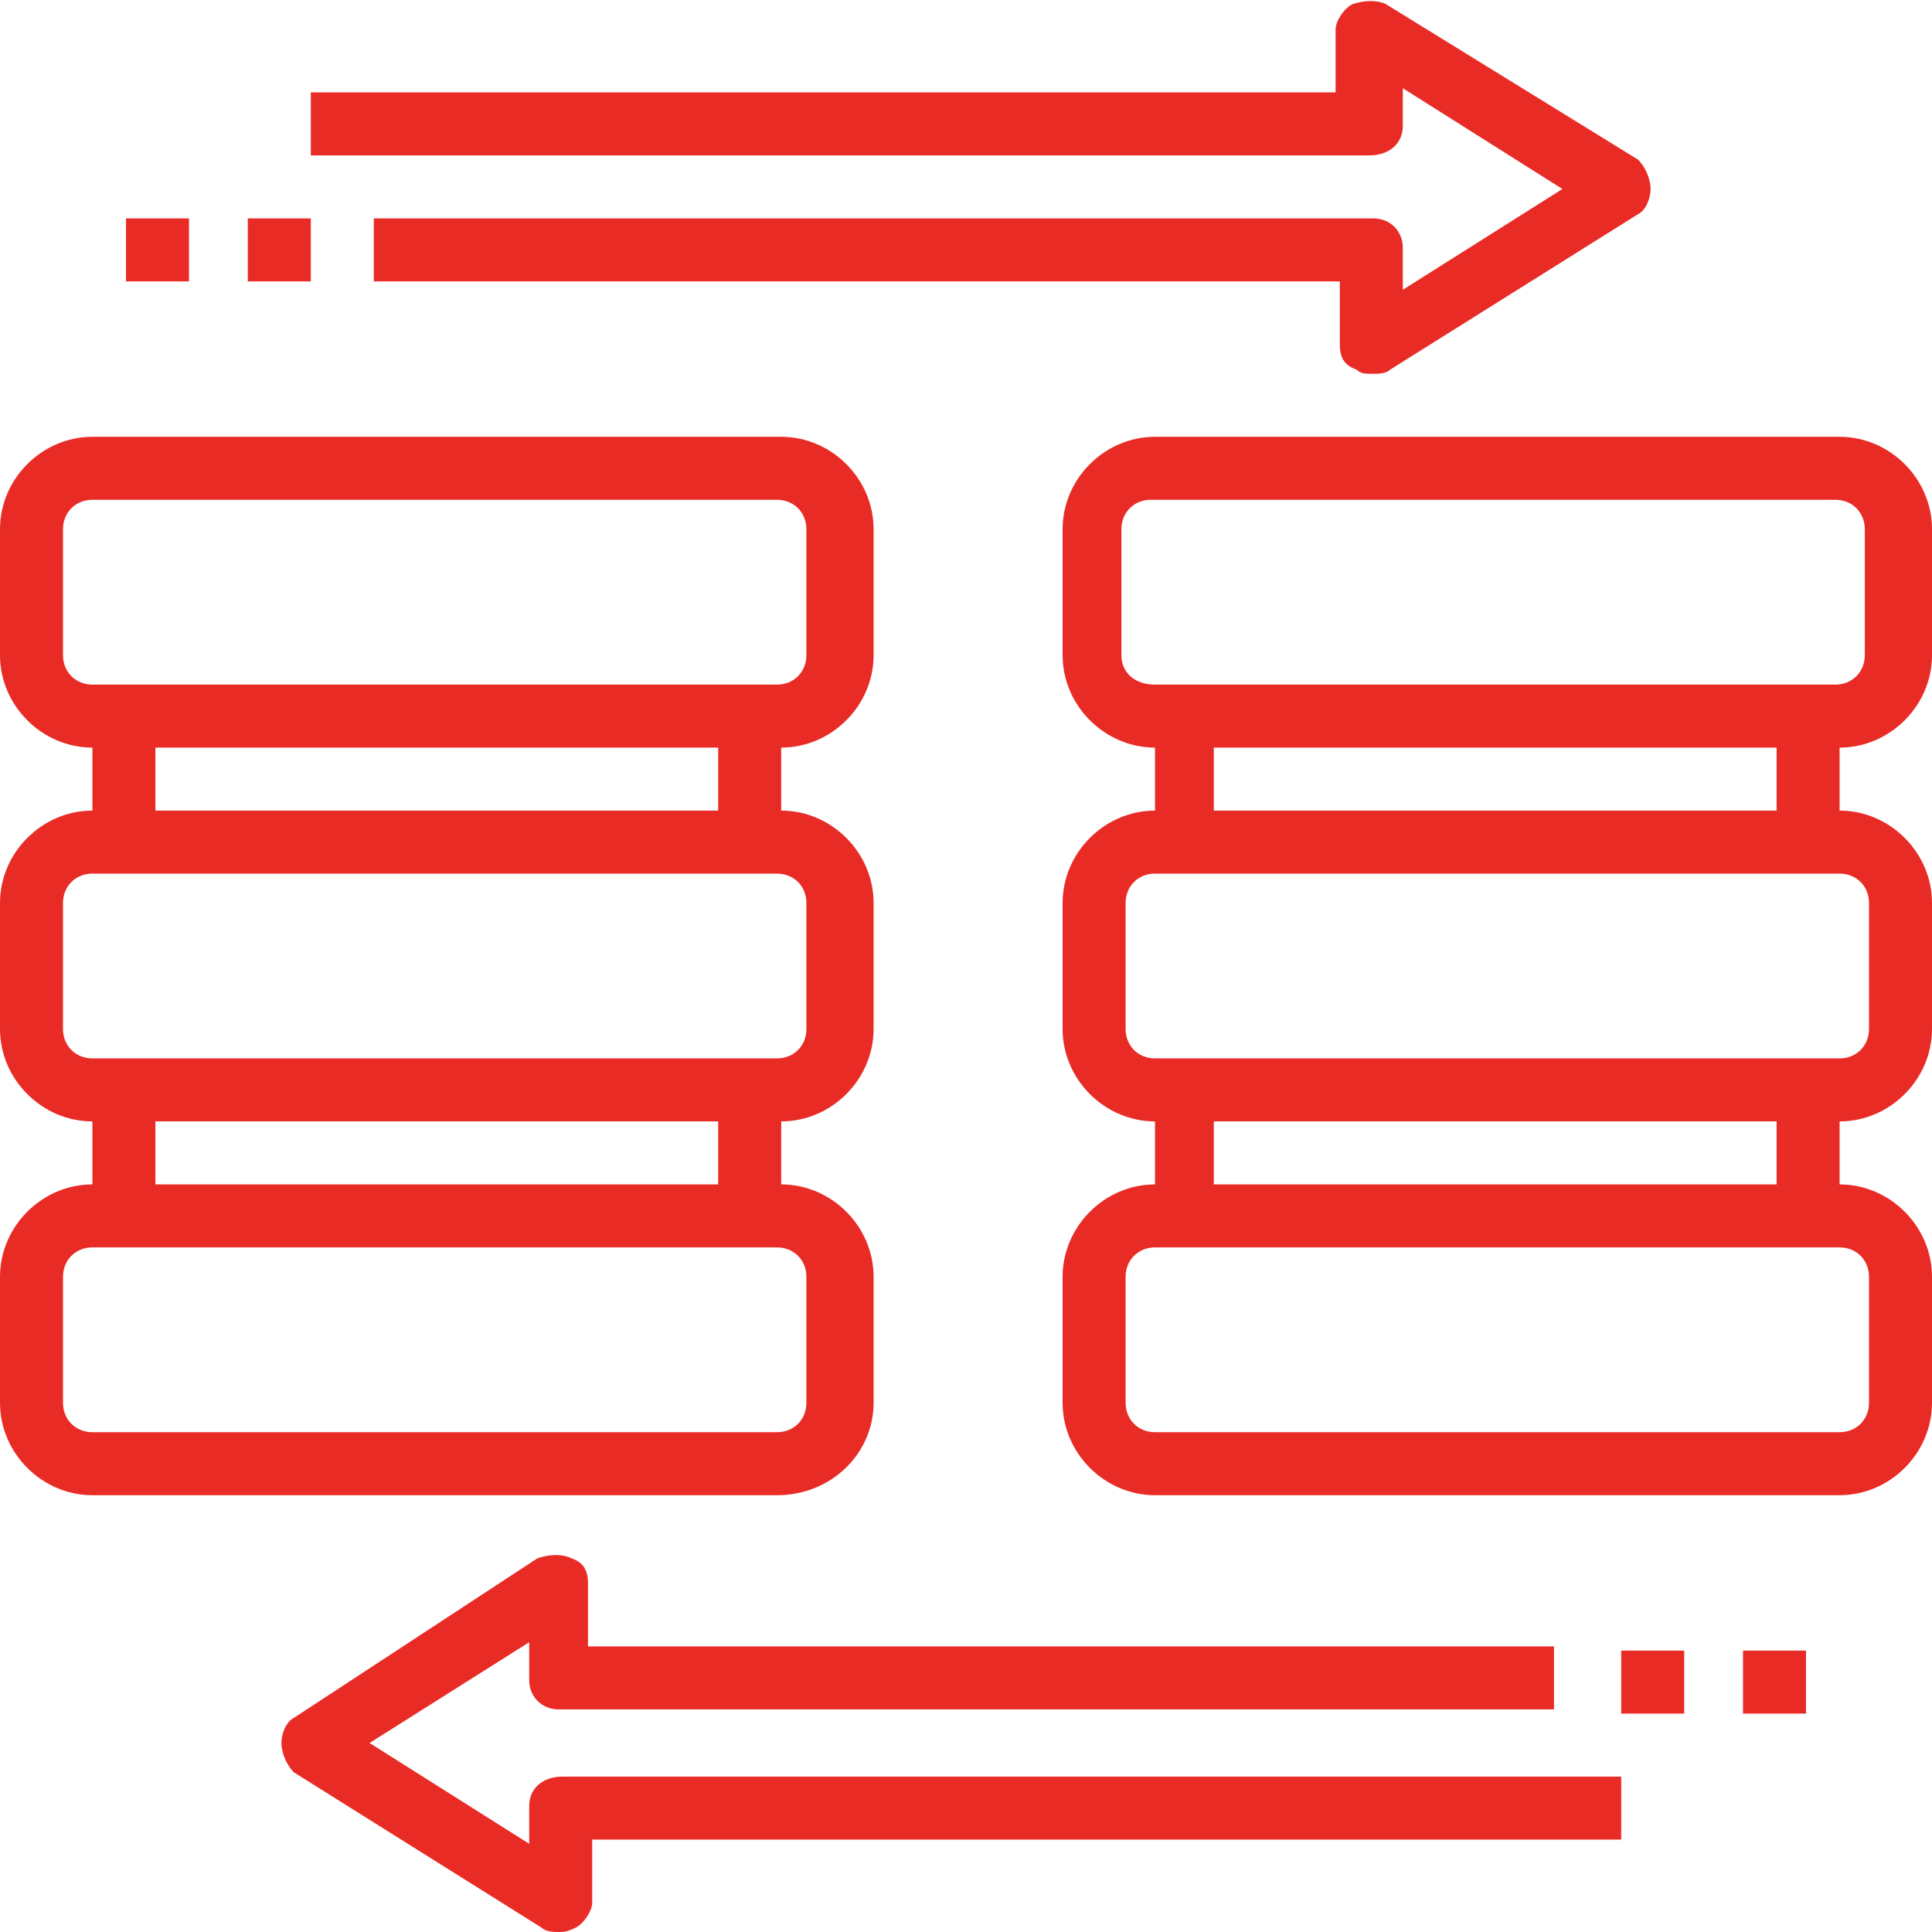
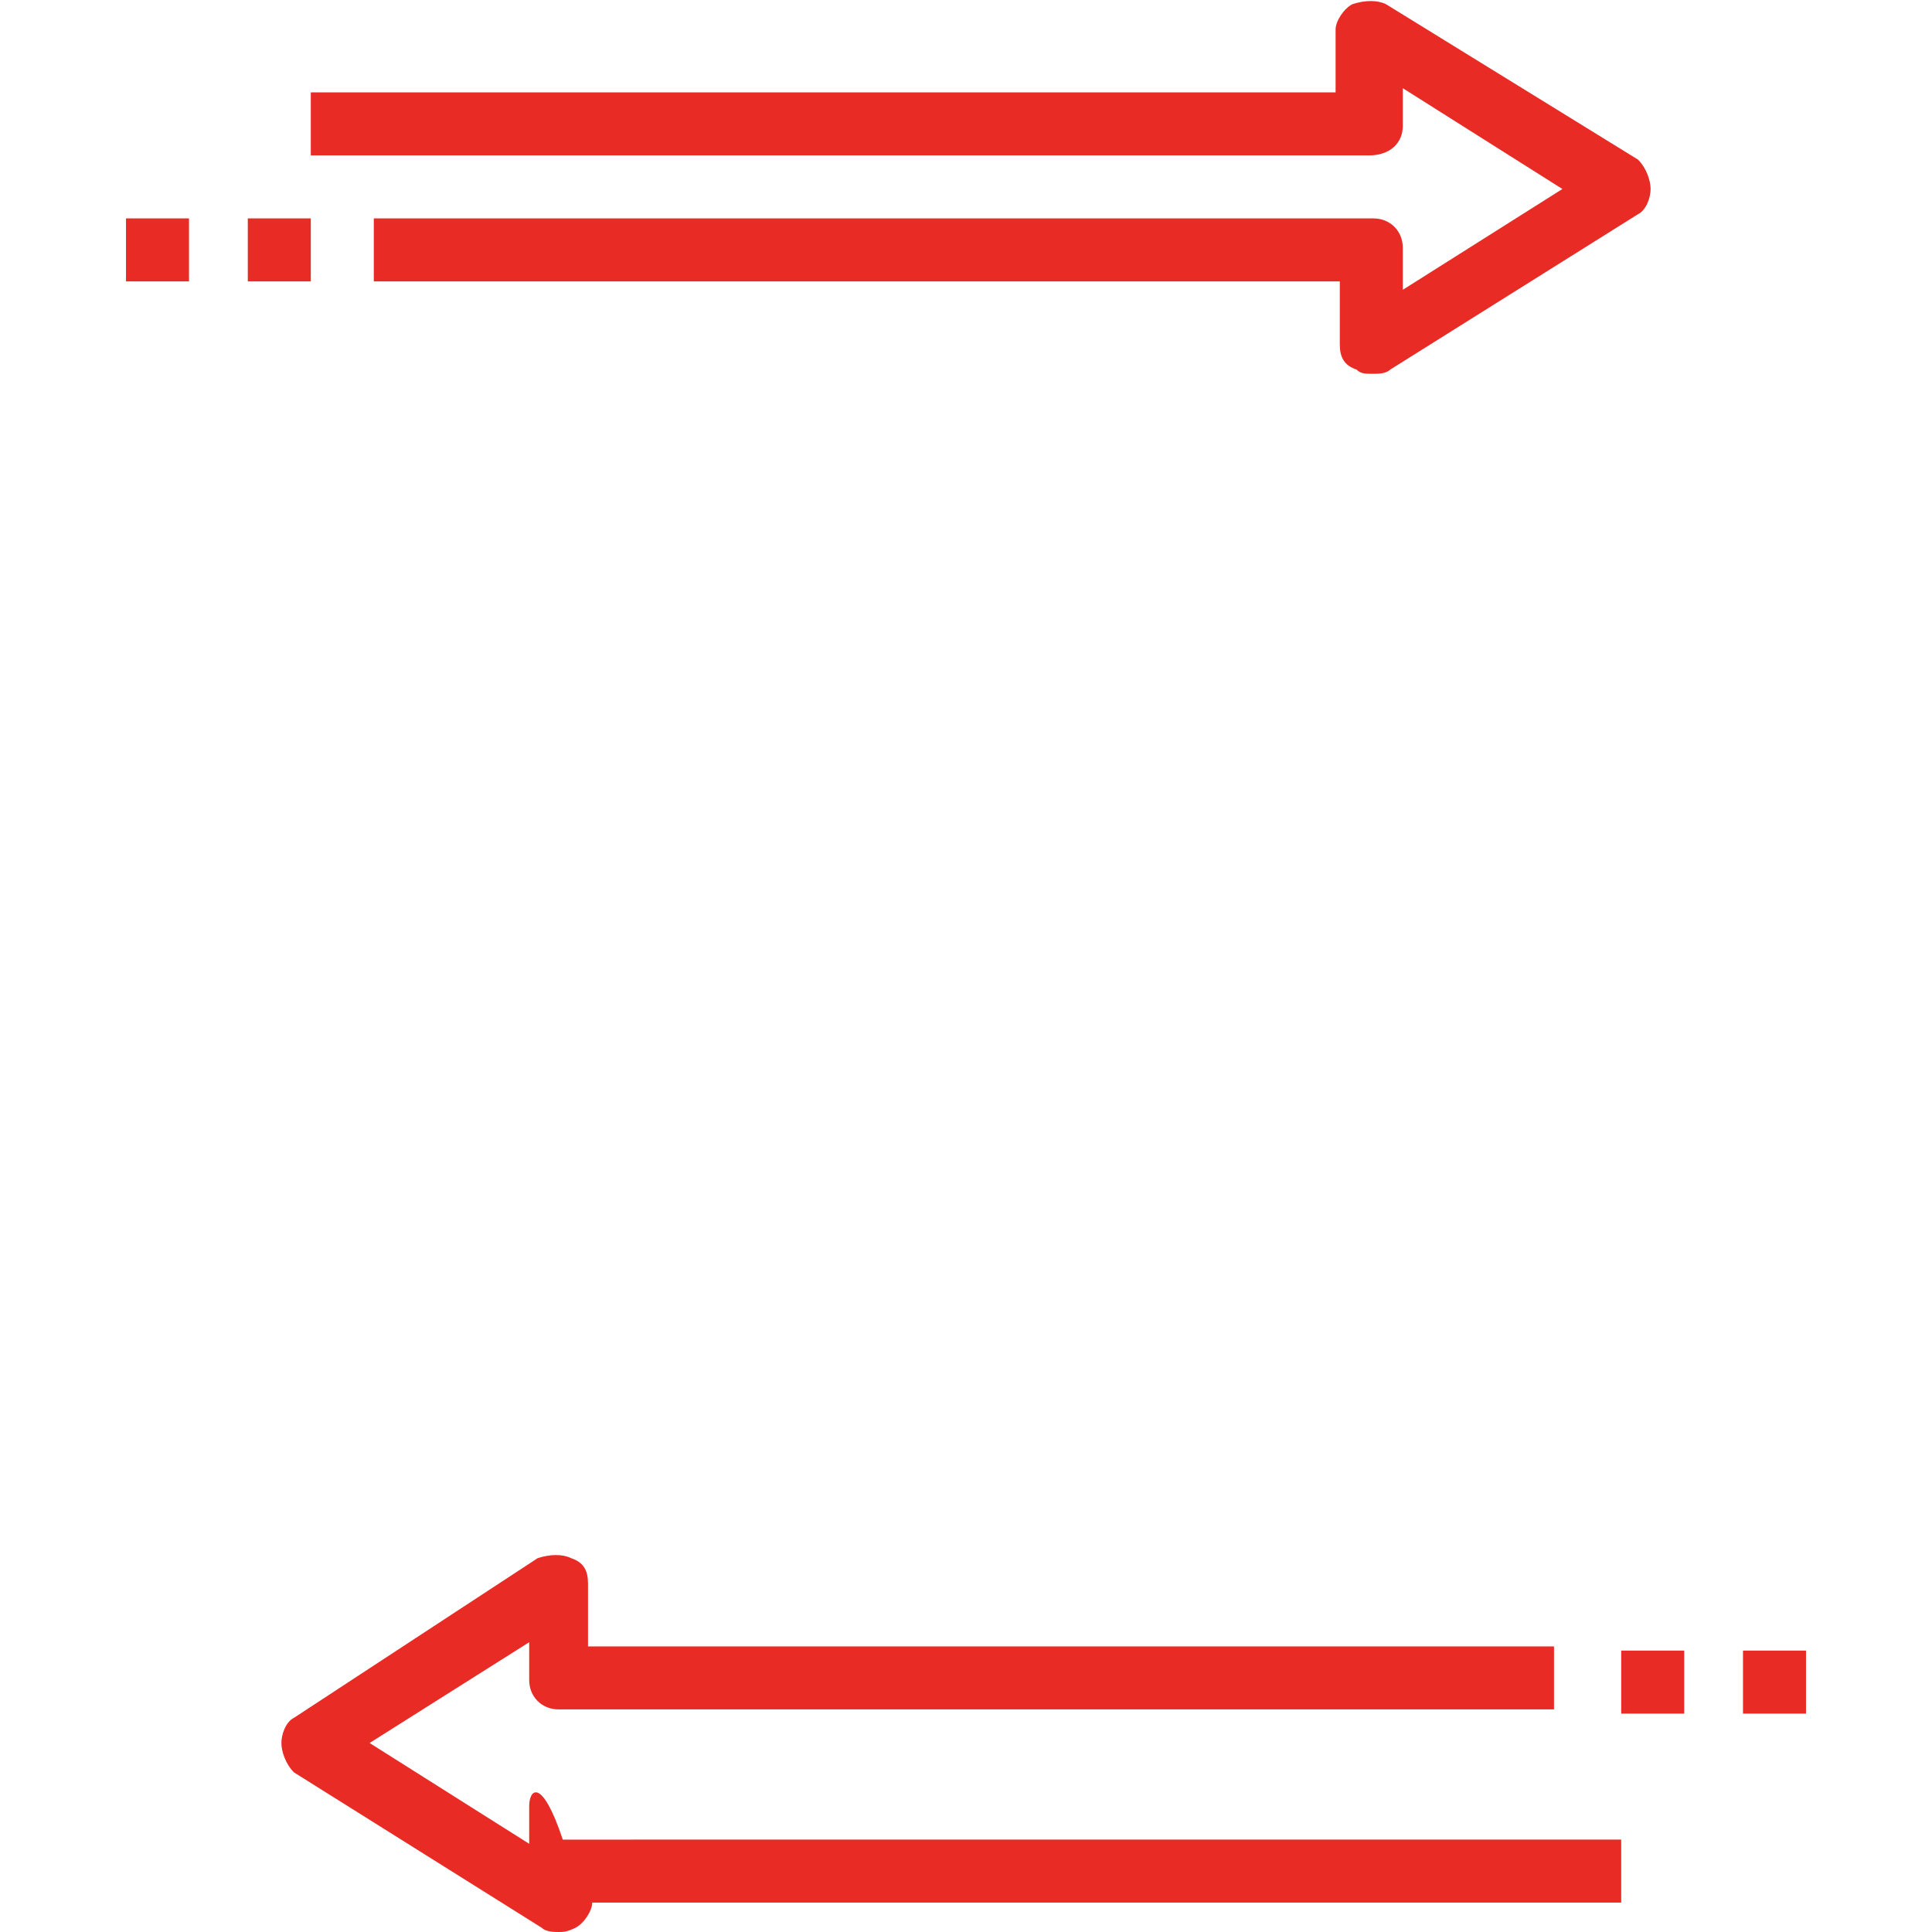
<svg xmlns="http://www.w3.org/2000/svg" version="1.1" id="Layer_1" x="0px" y="0px" width="46px" height="46px" viewBox="0 0 46 46" style="enable-background:new 0 0 46 46;" xml:space="preserve">
  <style type="text/css">
	.st0{fill:#E92B26;}
</style>
  <g>
    <g>
-       <path class="st0" d="M20.8,33.4v-3c0-1.2-1-2.2-2.2-2.2v-1.5c1.2,0,2.2-1,2.2-2.2v-3c0-1.2-1-2.2-2.2-2.2v-1.5    c1.2,0,2.2-1,2.2-2.2v-3c0-1.2-1-2.2-2.2-2.2H2.2c-1.2,0-2.2,1-2.2,2.2v3c0,1.2,1,2.2,2.2,2.2v1.5c-1.2,0-2.2,1-2.2,2.2v3    c0,1.2,1,2.2,2.2,2.2v1.5c-1.2,0-2.2,1-2.2,2.2v3c0,1.2,1,2.2,2.2,2.2h16.3C19.8,35.6,20.8,34.6,20.8,33.4z M1.5,15.6v-3    c0-0.4,0.3-0.7,0.7-0.7h16.3c0.4,0,0.7,0.3,0.7,0.7v3c0,0.4-0.3,0.7-0.7,0.7H2.2C1.8,16.3,1.5,16,1.5,15.6z M3.7,17.8h13.4v1.5    H3.7V17.8z M1.5,24.5v-3c0-0.4,0.3-0.7,0.7-0.7h16.3c0.4,0,0.7,0.3,0.7,0.7v3c0,0.4-0.3,0.7-0.7,0.7H2.2    C1.8,25.2,1.5,24.9,1.5,24.5z M3.7,26.7h13.4v1.5H3.7V26.7z M1.5,33.4v-3c0-0.4,0.3-0.7,0.7-0.7h16.3c0.4,0,0.7,0.3,0.7,0.7v3    c0,0.4-0.3,0.7-0.7,0.7H2.2C1.8,34.1,1.5,33.8,1.5,33.4z" />
-       <path class="st0" d="M46,15.6v-3c0-1.2-1-2.2-2.2-2.2H27.5c-1.2,0-2.2,1-2.2,2.2v3c0,1.2,1,2.2,2.2,2.2v1.5c-1.2,0-2.2,1-2.2,2.2    v3c0,1.2,1,2.2,2.2,2.2v1.5c-1.2,0-2.2,1-2.2,2.2v3c0,1.2,1,2.2,2.2,2.2h16.3c1.2,0,2.2-1,2.2-2.2v-3c0-1.2-1-2.2-2.2-2.2v-1.5    c1.2,0,2.2-1,2.2-2.2v-3c0-1.2-1-2.2-2.2-2.2v-1.5C45,17.8,46,16.8,46,15.6z M26.7,15.6v-3c0-0.4,0.3-0.7,0.7-0.7h16.3    c0.4,0,0.7,0.3,0.7,0.7v3c0,0.4-0.3,0.7-0.7,0.7H27.5C27,16.3,26.7,16,26.7,15.6z M44.5,30.4v3c0,0.4-0.3,0.7-0.7,0.7H27.5    c-0.4,0-0.7-0.3-0.7-0.7v-3c0-0.4,0.3-0.7,0.7-0.7h16.3C44.2,29.7,44.5,30,44.5,30.4z M42.3,28.2H28.9v-1.5h13.4V28.2z M44.5,21.5    v3c0,0.4-0.3,0.7-0.7,0.7H27.5c-0.4,0-0.7-0.3-0.7-0.7v-3c0-0.4,0.3-0.7,0.7-0.7h16.3C44.2,20.8,44.5,21.1,44.5,21.5z M42.3,19.3    H28.9v-1.5h13.4V19.3z" />
      <path class="st0" d="M33.4,3V2.1l3.8,2.4l-3.8,2.4V5.9c0-0.4-0.3-0.7-0.7-0.7H8.9v1.5h23v1.5c0,0.3,0.1,0.5,0.4,0.6    c0.1,0.1,0.2,0.1,0.4,0.1c0.1,0,0.3,0,0.4-0.1L39,5.1c0.2-0.1,0.3-0.4,0.3-0.6S39.2,4,39,3.8L33,0.1c-0.2-0.1-0.5-0.1-0.8,0    c-0.2,0.1-0.4,0.4-0.4,0.6v1.5H7.4v1.5h25.2C33.1,3.7,33.4,3.4,33.4,3z" />
-       <path class="st0" d="M12.6,43v0.9l-3.8-2.4l3.8-2.4v0.9c0,0.4,0.3,0.7,0.7,0.7h23.7v-1.5h-23v-1.5c0-0.3-0.1-0.5-0.4-0.6    c-0.2-0.1-0.5-0.1-0.8,0L7,40.9c-0.2,0.1-0.3,0.4-0.3,0.6S6.8,42,7,42.2l5.9,3.7c0.1,0.1,0.3,0.1,0.4,0.1c0.1,0,0.2,0,0.4-0.1    c0.2-0.1,0.4-0.4,0.4-0.6v-1.5h24.5v-1.5H13.4C12.9,42.3,12.6,42.6,12.6,43z" />
+       <path class="st0" d="M12.6,43v0.9l-3.8-2.4l3.8-2.4v0.9c0,0.4,0.3,0.7,0.7,0.7h23.7v-1.5h-23v-1.5c0-0.3-0.1-0.5-0.4-0.6    c-0.2-0.1-0.5-0.1-0.8,0L7,40.9c-0.2,0.1-0.3,0.4-0.3,0.6S6.8,42,7,42.2l5.9,3.7c0.1,0.1,0.3,0.1,0.4,0.1c0.1,0,0.2,0,0.4-0.1    c0.2-0.1,0.4-0.4,0.4-0.6h24.5v-1.5H13.4C12.9,42.3,12.6,42.6,12.6,43z" />
      <path class="st0" d="M38.6,39.3h1.5v1.5h-1.5V39.3z" />
      <path class="st0" d="M41.5,39.3H43v1.5h-1.5V39.3z" />
      <path class="st0" d="M5.9,5.2h1.5v1.5H5.9V5.2z" />
      <path class="st0" d="M3,5.2h1.5v1.5H3V5.2z" />
    </g>
  </g>
</svg>